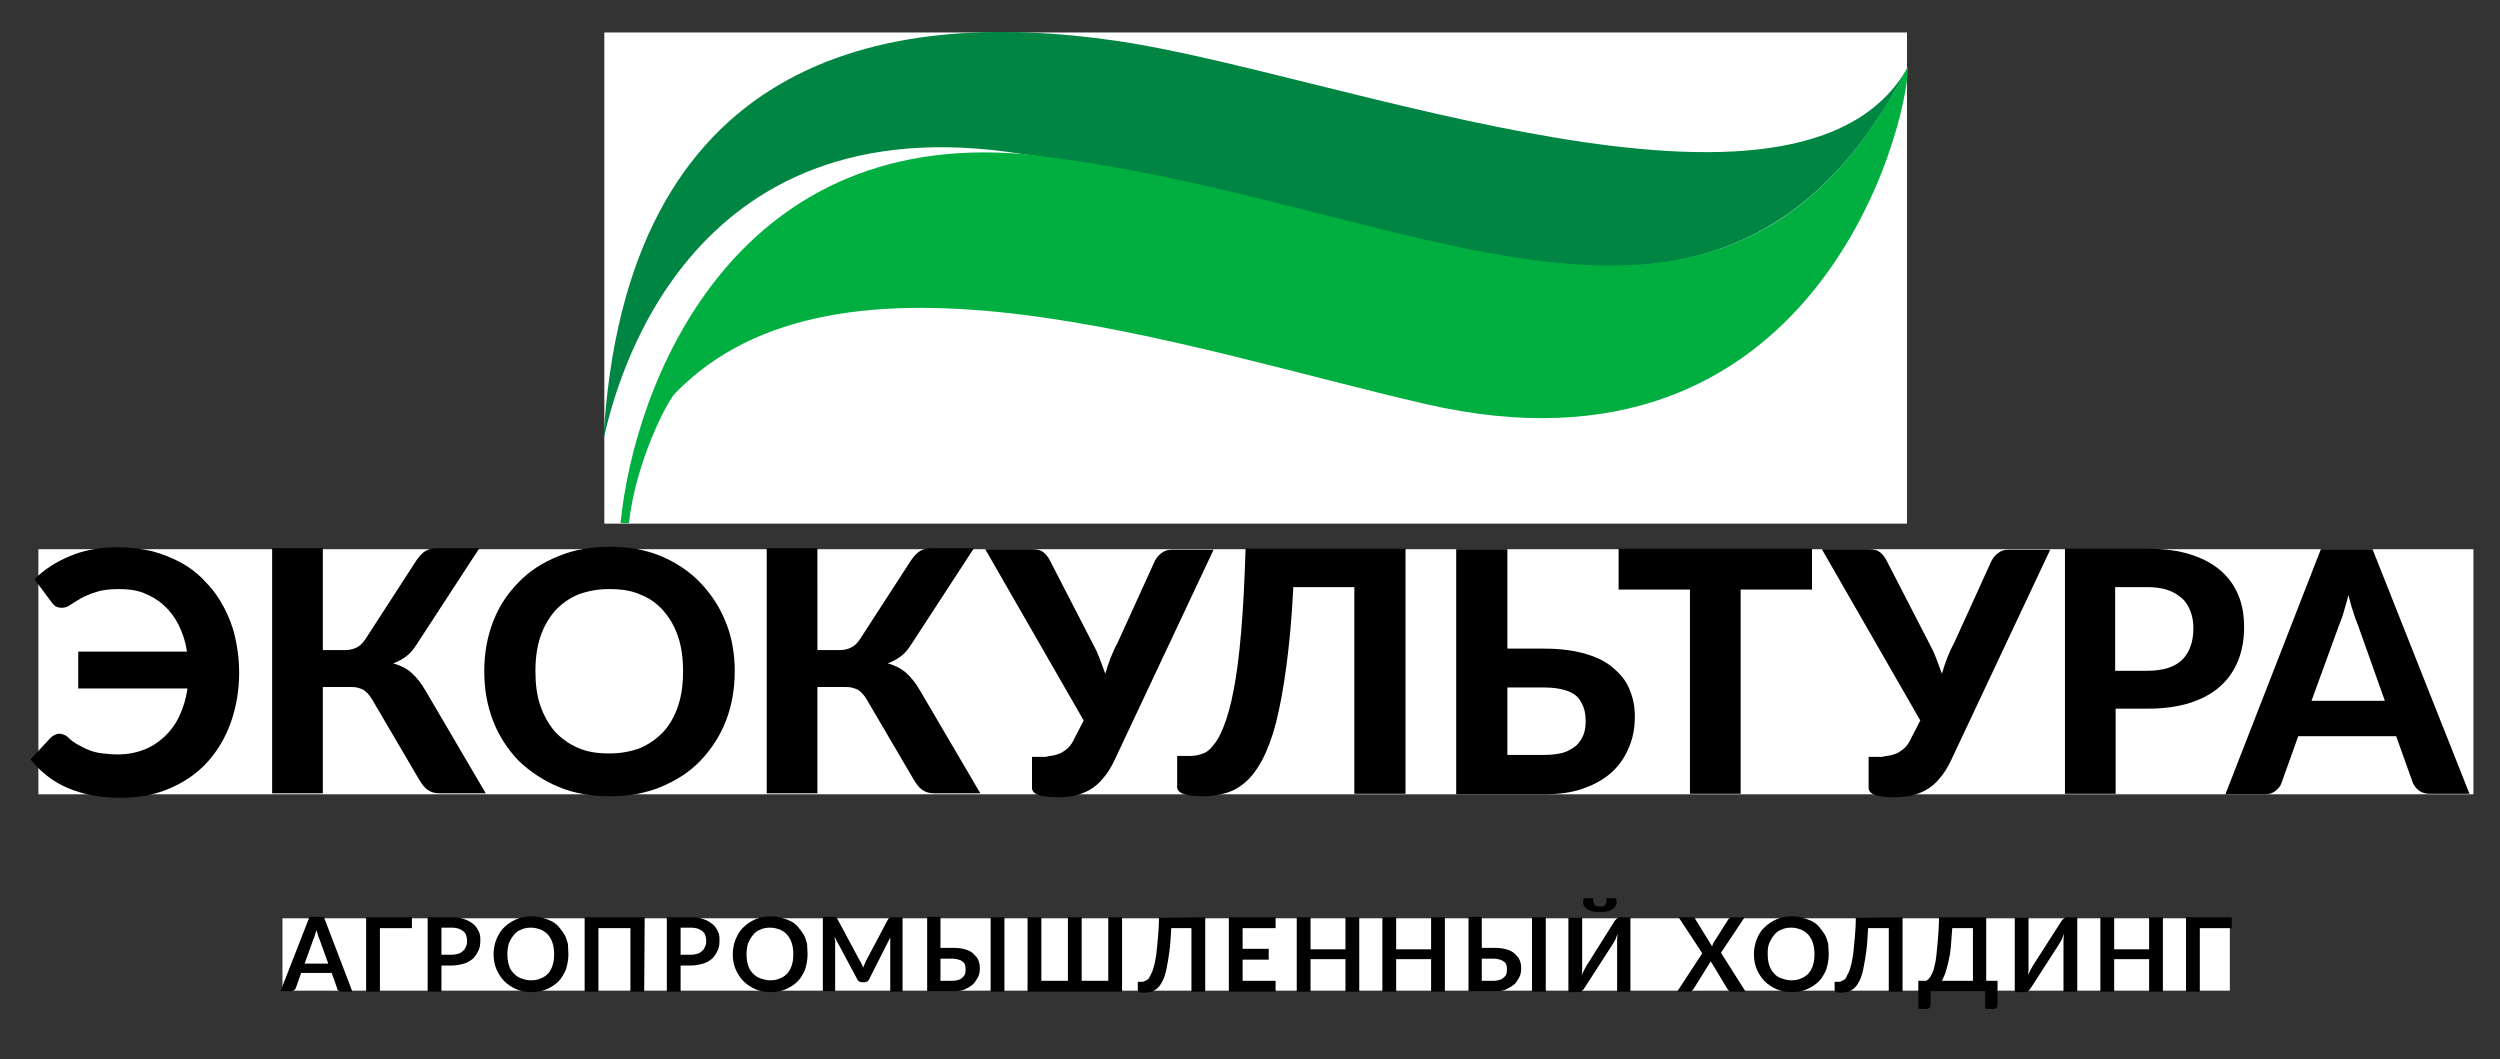
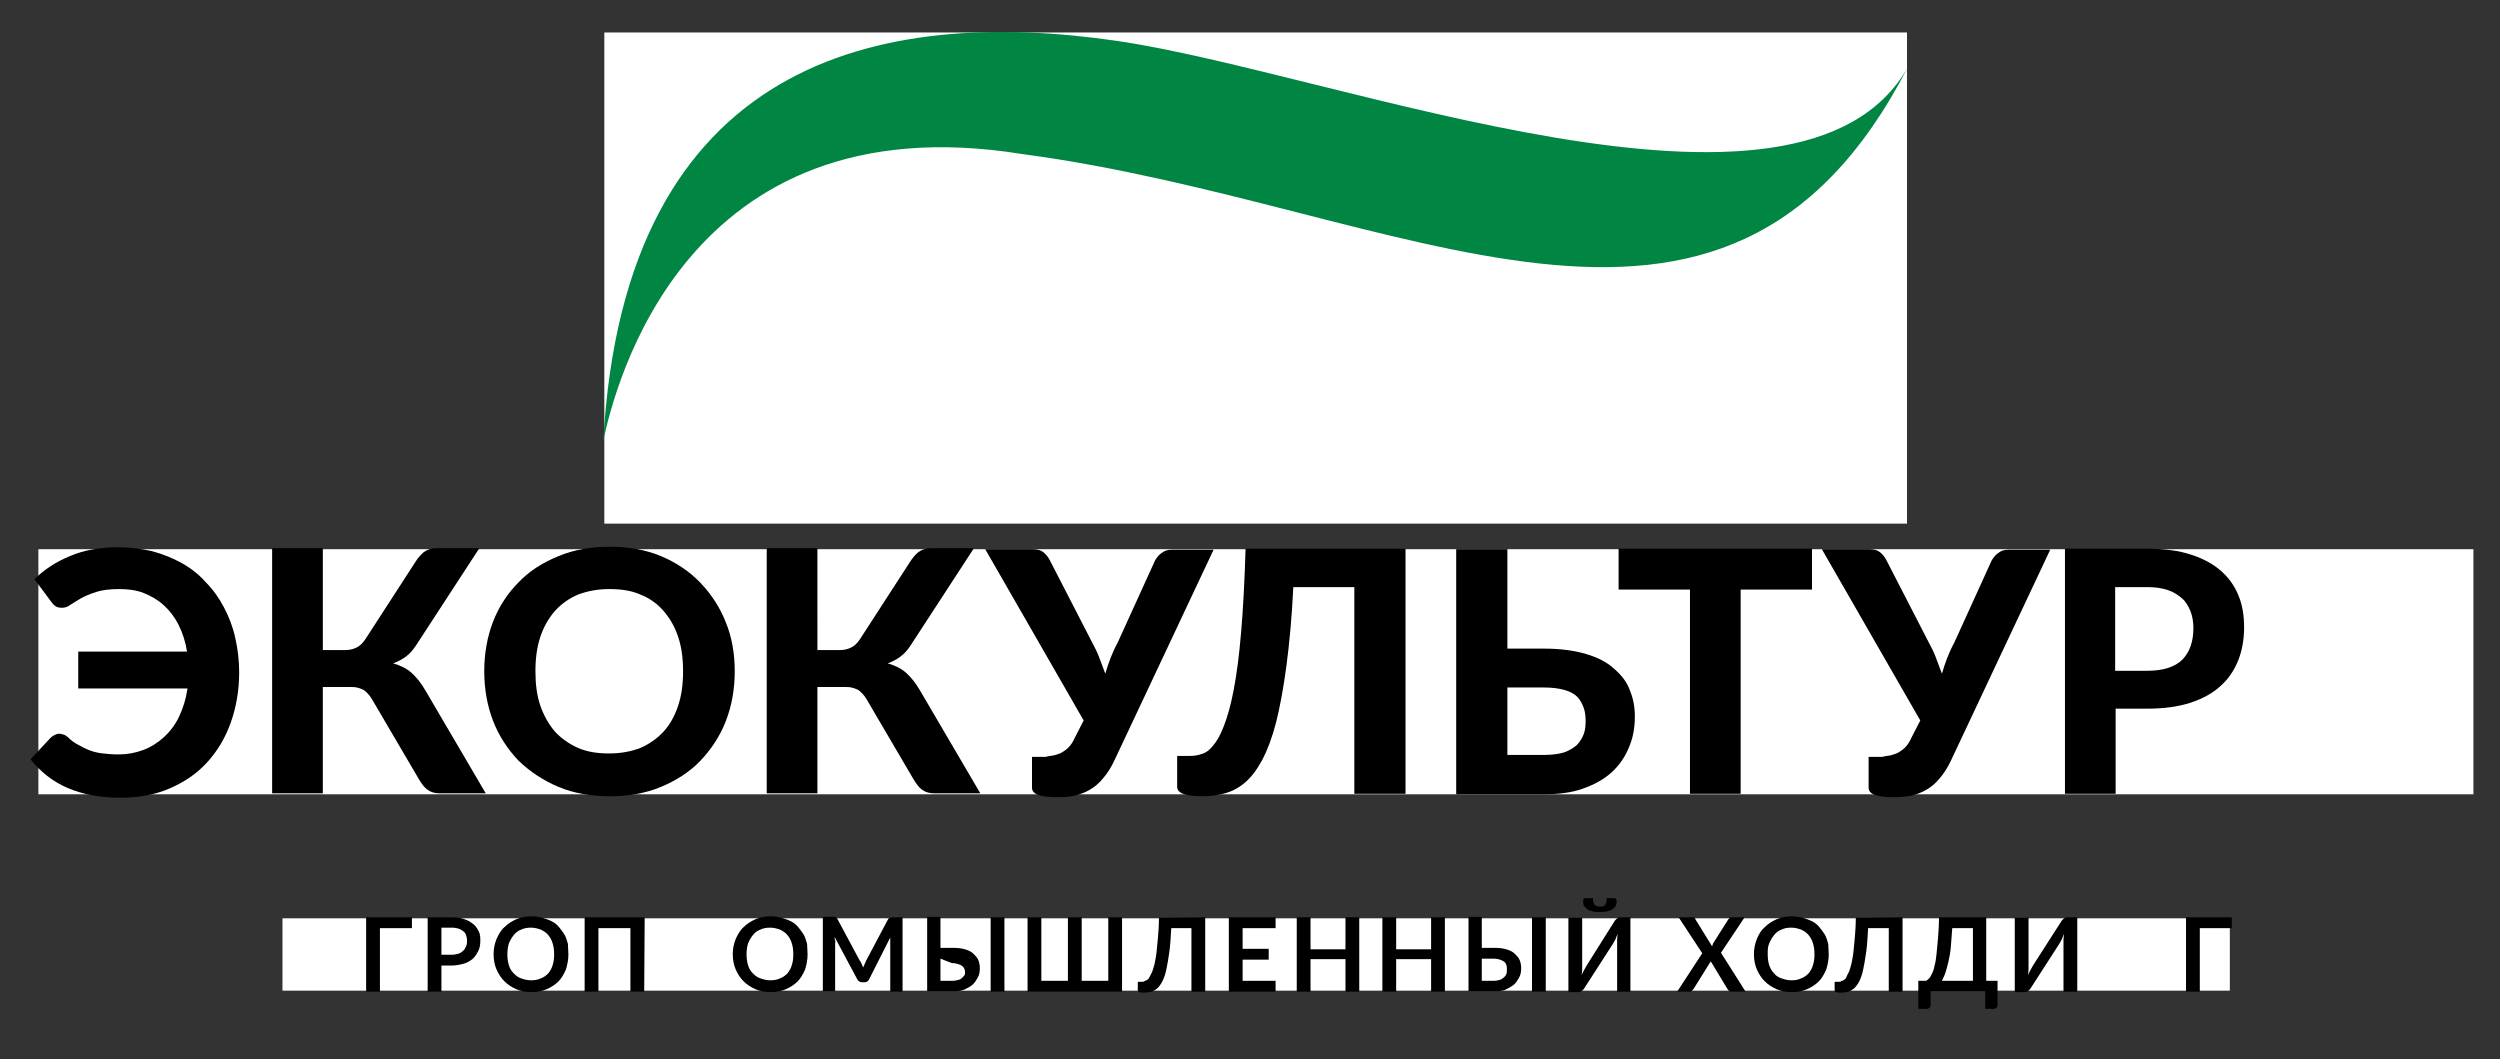
<svg xmlns="http://www.w3.org/2000/svg" id="Layer_1" x="0px" y="0px" viewBox="0 0 508 215.2" style="enable-background:new 0 0 508 215.2;" xml:space="preserve">
  <rect x="0" y="0" width="508" height="215.2" fill="#333333" stroke="none" />
  <style type="text/css"> .st0{fill:#FFFFFF;} .st1{fill:#008542;} .st2{fill:#00AF3F;} </style>
  <g>
    <g>
      <rect x="7.8" y="111.6" class="st0" width="494.8" height="49.8" />
    </g>
    <g>
      <path d="M12.1,149.1c0.3,0,0.6,0.1,0.9,0.2c0.3,0.1,0.6,0.3,0.8,0.5c0.7,0.7,1.4,1.2,2.2,1.6c0.7,0.4,1.5,0.8,2.3,1.1 s1.7,0.5,2.6,0.6s2,0.2,3.2,0.2c1.7,0,3.4-0.3,5-0.9c1.6-0.6,3-1.5,4.2-2.6s2.3-2.5,3.1-4.2s1.4-3.6,1.7-5.7H15.9v-7.5H38 c-0.3-2-0.9-3.8-1.7-5.4c-0.8-1.6-1.8-2.9-3-4s-2.6-1.9-4.1-2.5s-3.2-0.8-5-0.8c-1.9,0-3.5,0.2-4.7,0.6c-1.2,0.4-2.2,0.8-3.1,1.3 c-0.8,0.5-1.5,0.9-2.1,1.3c-0.5,0.4-1.1,0.6-1.7,0.6c-0.5,0-1-0.1-1.3-0.3s-0.6-0.5-0.8-0.8L7,117.7c1.9-1.9,4.3-3.5,7.2-4.7 c2.8-1.2,6.1-1.8,9.8-1.8c2.4,0,4.7,0.3,6.9,0.8c2.2,0.6,4.2,1.4,6,2.4s3.5,2.3,4.9,3.9c1.5,1.5,2.7,3.2,3.7,5.1s1.8,3.9,2.3,6.2 c0.5,2.2,0.8,4.6,0.8,7c0,3.7-0.6,7.1-1.7,10.2c-1.1,3.1-2.7,5.8-4.8,8.1s-4.6,4-7.6,5.3s-6.3,1.9-10.1,1.9c-4.1,0-7.7-0.7-10.7-2 s-5.5-3.3-7.5-5.8l4.1-4.4c0.2-0.2,0.5-0.4,0.7-0.5C11.6,149.1,11.8,149.1,12.1,149.1z" />
      <path d="M65.6,132.1h4.5c0.9,0,1.7-0.2,2.3-0.5c0.7-0.3,1.3-0.9,1.9-1.8l10.1-15.6c0.5-0.8,1.1-1.5,1.7-2c0.7-0.5,1.5-0.8,2.5-0.8 h8.8l-12.9,19.8c-0.6,0.9-1.2,1.6-2,2.2c-0.8,0.6-1.6,1-2.6,1.4c1.4,0.4,2.7,1,3.7,1.9s2,2.1,2.9,3.7l12.2,20.8h-9.4 c-0.9,0-1.7-0.2-2.4-0.7s-1.2-1.2-1.8-2.2l-9.5-16.2c-0.3-0.5-0.6-0.9-0.9-1.2s-0.6-0.6-1-0.8s-0.8-0.3-1.2-0.4 c-0.4-0.1-0.9-0.1-1.5-0.1h-5.4v21.6H55.3v-49.8h10.3V132.1z" />
      <path d="M149.3,136.4c0,3.6-0.6,7-1.8,10.1c-1.2,3.1-3,5.8-5.2,8.1c-2.2,2.3-4.9,4-8,5.3s-6.6,1.9-10.4,1.9 c-3.8,0-7.3-0.6-10.4-1.9c-3.1-1.3-5.8-3.1-8.1-5.3c-2.2-2.3-4-5-5.2-8.1s-1.8-6.5-1.8-10.1s0.6-7,1.8-10.1s3-5.8,5.2-8 c2.2-2.3,4.9-4,8.1-5.3c3.1-1.3,6.6-1.9,10.4-1.9c3.8,0,7.3,0.6,10.4,1.9c3.1,1.3,5.8,3.1,8,5.4c2.2,2.3,4,5,5.2,8.1 C148.7,129.4,149.3,132.8,149.3,136.4z M138.8,136.4c0-2.6-0.3-4.9-1-7c-0.7-2.1-1.7-3.8-3-5.3c-1.3-1.5-2.9-2.6-4.7-3.3 c-1.8-0.8-3.9-1.1-6.3-1.1s-4.4,0.4-6.3,1.1c-1.9,0.8-3.4,1.9-4.7,3.3c-1.3,1.5-2.3,3.2-3,5.3s-1,4.4-1,7s0.3,5,1,7s1.7,3.8,3,5.3 c1.3,1.4,2.9,2.5,4.7,3.3c1.9,0.8,3.9,1.1,6.3,1.1s4.4-0.4,6.3-1.1c1.8-0.8,3.4-1.9,4.7-3.3c1.3-1.4,2.3-3.2,3-5.3 C138.5,141.3,138.8,139,138.8,136.4z" />
      <path d="M166.1,132.1h4.5c0.9,0,1.7-0.2,2.3-0.5c0.7-0.3,1.3-0.9,1.9-1.8l10.1-15.6c0.5-0.8,1.1-1.5,1.7-2 c0.7-0.5,1.5-0.8,2.5-0.8h8.8L185,131.2c-0.6,0.9-1.2,1.6-2,2.2c-0.8,0.6-1.6,1-2.6,1.4c1.4,0.4,2.7,1,3.7,1.9s2,2.1,2.9,3.7 l12.2,20.8h-9.4c-0.9,0-1.7-0.2-2.4-0.7s-1.2-1.2-1.8-2.2l-9.5-16.2c-0.3-0.5-0.6-0.9-0.9-1.2s-0.6-0.6-1-0.8s-0.8-0.3-1.2-0.4 c-0.4-0.1-0.9-0.1-1.5-0.1h-5.4v21.6h-10.3v-49.8h10.3L166.1,132.1L166.1,132.1z" />
      <path d="M214.1,153.5c0.5-0.1,1-0.3,1.5-0.5c0.5-0.3,1-0.6,1.5-1.1s0.9-1.1,1.3-2l1.8-3.5l-20-34.8h9.7c0.9,0,1.6,0.2,2.1,0.6 c0.5,0.4,1,1,1.3,1.6l8.6,16.7c0.6,1.1,1.1,2.1,1.5,3.2c0.4,1.1,0.8,2.1,1.2,3.2c0.6-2.1,1.4-4.3,2.5-6.3l7.6-16.7 c0.3-0.5,0.7-1.1,1.3-1.5c0.6-0.5,1.3-0.7,2.1-0.7h8.5l-20.1,42.7c-0.7,1.5-1.5,2.8-2.4,3.8c-0.8,1-1.8,1.8-2.7,2.3 c-1,0.6-2,0.9-3.1,1.2c-1.1,0.2-2.3,0.3-3.5,0.3c-1.8,0-3.1-0.2-3.9-0.5s-1.2-0.8-1.2-1.4v-6.3h2.8 C213.1,153.6,213.6,153.6,214.1,153.5z" />
      <path d="M285.6,111.5v49.8h-10.4v-42h-12.4c-0.3,6.2-0.8,11.5-1.4,16s-1.3,8.3-2.1,11.5c-0.8,3.1-1.8,5.7-2.8,7.6 c-1.1,2-2.2,3.5-3.5,4.6s-2.6,1.8-4.1,2.2s-3,0.6-4.6,0.6c-1.8,0-3.1-0.2-3.9-0.5s-1.2-0.8-1.2-1.4v-6.3h2.7 c0.7,0,1.5-0.1,2.3-0.4c0.8-0.2,1.6-0.8,2.3-1.7c0.8-0.9,1.5-2.2,2.2-4s1.4-4.2,2-7.4c0.6-3.1,1.1-7,1.5-11.7s0.7-10.3,0.9-16.9 L285.6,111.5L285.6,111.5z" />
      <path d="M306.3,111.5v20.3h7.5c3.3,0,6.2,0.4,8.5,1.1c2.4,0.7,4.3,1.7,5.7,3c1.5,1.3,2.6,2.7,3.2,4.4c0.7,1.7,1,3.4,1,5.3 c0,2.4-0.4,4.5-1.3,6.5c-0.8,1.9-2,3.6-3.6,5s-3.5,2.4-5.8,3.2s-4.9,1.1-7.8,1.1h-17.8v-49.8h10.4V111.5z M306.3,139.7v13.7h7.5 c1.6,0,3-0.2,4-0.5c1.1-0.4,1.9-0.9,2.6-1.5c0.6-0.6,1.1-1.4,1.4-2.2s0.4-1.7,0.4-2.6c0-1-0.1-2-0.4-2.8s-0.7-1.6-1.3-2.2 c-0.6-0.6-1.5-1.1-2.6-1.4c-1.1-0.3-2.4-0.5-4.1-0.5H306.3z" />
      <path d="M368.2,111.5v8.3h-14.5v41.5h-10.3v-41.5h-14.5v-8.3H368.2z" />
      <path d="M384.1,153.5c0.5-0.1,1-0.3,1.5-0.5c0.5-0.3,1-0.6,1.5-1.1s0.9-1.1,1.3-2l1.8-3.5l-20-34.8h9.7c0.9,0,1.6,0.2,2.1,0.6 c0.5,0.4,1,1,1.3,1.6l8.6,16.7c0.6,1.1,1.1,2.1,1.5,3.2c0.4,1.1,0.8,2.1,1.2,3.2c0.6-2.1,1.4-4.3,2.5-6.3l7.6-16.7 c0.3-0.5,0.7-1.1,1.3-1.5c0.6-0.5,1.3-0.7,2.1-0.7h8.5l-20.1,42.7c-0.7,1.5-1.5,2.8-2.4,3.8c-0.8,1-1.8,1.8-2.7,2.3 c-1,0.6-2,0.9-3.1,1.2c-1.1,0.2-2.3,0.3-3.5,0.3c-1.8,0-3.1-0.2-3.9-0.5s-1.2-0.8-1.2-1.4v-6.3h2.8 C383.1,153.6,383.6,153.6,384.1,153.5z" />
      <path d="M429.9,144.2v17.1h-10.3v-49.8h16.8c3.4,0,6.4,0.4,8.8,1.2c2.5,0.8,4.5,1.9,6.1,3.3c1.6,1.4,2.8,3.1,3.6,5.1 s1.1,4.1,1.1,6.4c0,2.4-0.4,4.7-1.2,6.7s-2,3.8-3.6,5.2c-1.6,1.5-3.7,2.6-6.1,3.4c-2.5,0.8-5.4,1.2-8.7,1.2h-6.5V144.2z M429.9,136.3h6.5c3.2,0,5.6-0.8,7.1-2.3c1.5-1.6,2.2-3.7,2.2-6.4c0-1.2-0.2-2.4-0.6-3.4c-0.4-1-0.9-1.9-1.7-2.6 c-0.8-0.7-1.7-1.3-2.9-1.7s-2.5-0.6-4.2-0.6h-6.5v17H429.9z" />
-       <path d="M501.8,161.3h-8c-0.9,0-1.6-0.2-2.2-0.6c-0.6-0.4-1-1-1.3-1.6l-3.4-9.5H467l-3.4,9.5c-0.2,0.6-0.6,1.1-1.2,1.6 c-0.6,0.5-1.3,0.7-2.2,0.7h-8l19.4-49.8h10.5L501.8,161.3z M469.7,142.4h14.9l-5.4-15.2c-0.3-0.8-0.7-1.7-1-2.8 c-0.4-1.1-0.7-2.3-1-3.5c-0.3,1.3-0.7,2.5-1,3.6s-0.7,2-1,2.8L469.7,142.4z" />
    </g>
    <rect x="122.8" y="6.6" class="st0" width="264.7" height="99.8" />
    <path class="st1" d="M387.7,13.6c-21.8,38.8-116.2,1.2-160.8-5.3c-48.1-7-100,3.7-104.3,81.2c2.2-10.2,16.2-69.3,85.1-58.2 C285.3,41.6,350.3,86.2,387.7,13.6z" />
    <g>
-       <path class="st2" d="M207.8,31.3c-59.3-5-79,47.3-81.7,75h1.7c1.4-12.6,7.8-24.8,9.4-26.4c33.2-34.2,103-9.2,152.5,2.2 c79.1,18.3,98-56.4,98-68.6C349.9,86.8,287.4,39.8,207.8,31.3z" />
-     </g>
+       </g>
    <g>
      <rect x="57.4" y="186.6" class="st0" width="395.7" height="14.7" />
    </g>
    <g>
      <g>
-         <path d="M71.6,201.5h-2.2c-0.2,0-0.4-0.1-0.6-0.2c-0.2-0.1-0.3-0.3-0.3-0.5l-1.1-3.1h-6.2l-1.1,3.1c-0.1,0.2-0.2,0.3-0.3,0.4 c-0.2,0.1-0.4,0.2-0.6,0.2H57l5.9-15.1h2.9L71.6,201.5z M61.9,195.8h4.8l-1.8-5c-0.1-0.2-0.2-0.5-0.3-0.8s-0.2-0.6-0.3-1 c-0.1,0.4-0.2,0.7-0.3,1s-0.2,0.6-0.3,0.8L61.9,195.8z" />
        <path d="M83.7,188.6h-6.5v12.9h-2.8v-15.1h9.3V188.6z" />
        <path d="M89.7,196.2v5.3h-2.8v-15.1h4.9c1,0,1.9,0.1,2.6,0.4c0.7,0.2,1.3,0.6,1.8,1s0.8,0.9,1.1,1.5s0.3,1.2,0.3,1.9 s-0.1,1.4-0.4,2s-0.6,1.1-1.1,1.6c-0.5,0.4-1.1,0.8-1.8,1s-1.6,0.4-2.6,0.4L89.7,196.2L89.7,196.2z M89.7,194h2.1 c0.5,0,1-0.1,1.3-0.2c0.4-0.1,0.7-0.3,1-0.6c0.3-0.2,0.4-0.5,0.6-0.9s0.2-0.7,0.2-1.2c0-0.4-0.1-0.8-0.2-1.1s-0.3-0.6-0.6-0.8 s-0.6-0.4-0.9-0.5c-0.4-0.1-0.8-0.2-1.4-0.2h-2.1L89.7,194L89.7,194z" />
        <path d="M115.5,193.9c0,1.1-0.2,2.1-0.5,3.1c-0.4,0.9-0.9,1.8-1.5,2.4c-0.7,0.7-1.5,1.2-2.4,1.6c-0.9,0.4-2,0.6-3.1,0.6 s-2.2-0.2-3.1-0.6c-0.9-0.4-1.7-0.9-2.4-1.6c-0.7-0.7-1.2-1.5-1.6-2.4c-0.4-0.9-0.6-2-0.6-3.1s0.2-2.1,0.6-3.1 c0.4-0.9,0.9-1.8,1.6-2.4c0.7-0.7,1.5-1.2,2.4-1.6c0.9-0.4,2-0.6,3.1-0.6c0.8,0,1.5,0.1,2.2,0.3s1.3,0.4,1.9,0.7s1.1,0.7,1.5,1.2 s0.8,1,1.1,1.5s0.5,1.2,0.7,1.9C115.4,192.5,115.5,193.2,115.5,193.9z M112.6,193.9c0-0.8-0.1-1.6-0.3-2.2 c-0.2-0.7-0.5-1.2-0.9-1.7s-0.9-0.8-1.5-1.1c-0.6-0.2-1.2-0.4-2-0.4c-0.7,0-1.4,0.1-2,0.4c-0.6,0.2-1.1,0.6-1.5,1.1s-0.7,1-1,1.7 c-0.2,0.7-0.3,1.4-0.3,2.2s0.1,1.6,0.3,2.2c0.2,0.7,0.5,1.2,1,1.7s0.9,0.8,1.5,1s1.2,0.4,2,0.4c0.7,0,1.4-0.1,2-0.4 c0.6-0.2,1.1-0.6,1.5-1c0.4-0.5,0.7-1,0.9-1.7C112.5,195.5,112.6,194.8,112.6,193.9z" />
        <path d="M130.9,201.5h-2.8v-12.9h-6.5v12.9h-2.8v-15.1H131L130.9,201.5L130.9,201.5z" />
-         <path d="M138.3,196.2v5.3h-2.8v-15.1h4.9c1,0,1.9,0.1,2.6,0.4c0.7,0.2,1.3,0.6,1.8,1s0.8,0.9,1.1,1.5c0.3,0.6,0.3,1.2,0.3,1.9 s-0.1,1.4-0.4,2s-0.6,1.1-1.1,1.6c-0.5,0.4-1.1,0.8-1.8,1c-0.7,0.2-1.6,0.4-2.6,0.4L138.3,196.2L138.3,196.2z M138.3,194h2.1 c0.5,0,1-0.1,1.3-0.2c0.4-0.1,0.7-0.3,1-0.6c0.3-0.2,0.4-0.5,0.6-0.9s0.2-0.7,0.2-1.2c0-0.4-0.1-0.8-0.2-1.1 c-0.1-0.3-0.3-0.6-0.6-0.8c-0.3-0.2-0.6-0.4-0.9-0.5c-0.4-0.1-0.8-0.2-1.4-0.2h-2.1V194L138.3,194z" />
        <path d="M164.1,193.9c0,1.1-0.2,2.1-0.5,3.1c-0.4,0.9-0.9,1.8-1.5,2.4c-0.7,0.7-1.5,1.2-2.4,1.6c-0.9,0.4-2,0.6-3.1,0.6 s-2.2-0.2-3.1-0.6c-0.9-0.4-1.7-0.9-2.4-1.6c-0.7-0.7-1.2-1.5-1.6-2.4c-0.4-0.9-0.6-2-0.6-3.1s0.2-2.1,0.6-3.1 c0.4-0.9,0.9-1.8,1.6-2.4c0.7-0.7,1.5-1.2,2.4-1.6c0.9-0.4,2-0.6,3.1-0.6c0.8,0,1.5,0.1,2.2,0.3c0.7,0.2,1.3,0.4,1.9,0.7 s1.1,0.7,1.5,1.2s0.8,1,1.1,1.5s0.5,1.2,0.7,1.9C164,192.5,164.1,193.2,164.1,193.9z M161.2,193.9c0-0.8-0.1-1.6-0.3-2.2 c-0.2-0.7-0.5-1.2-0.9-1.7s-0.9-0.8-1.5-1.1c-0.6-0.2-1.2-0.4-2-0.4c-0.7,0-1.4,0.1-2,0.4c-0.6,0.2-1.1,0.6-1.5,1.1s-0.7,1-1,1.7 c-0.2,0.7-0.3,1.4-0.3,2.2s0.1,1.6,0.3,2.2c0.2,0.7,0.5,1.2,1,1.7s0.9,0.8,1.5,1s1.2,0.4,2,0.4c0.7,0,1.4-0.1,2-0.4 c0.6-0.2,1.1-0.6,1.5-1c0.4-0.5,0.7-1,0.9-1.7C161.1,195.5,161.2,194.8,161.2,193.9z" />
        <path d="M175.1,195.9c0.1,0.2,0.2,0.5,0.3,0.7c0.1-0.3,0.2-0.5,0.3-0.7c0.1-0.2,0.2-0.5,0.3-0.7l4.4-8.3c0.1-0.1,0.1-0.2,0.2-0.3 s0.1-0.1,0.2-0.1s0.2,0,0.2-0.1c0.1,0,0.2,0,0.3,0h2.1v15.1h-2.5v-9.7c0-0.2,0-0.4,0-0.6c0-0.2,0-0.4,0-0.7l-4.3,8.5 c-0.2,0.4-0.5,0.6-1,0.6h-0.4c-0.4,0-0.8-0.2-1-0.6l-4.6-8.6c0,0.2,0,0.5,0.1,0.7s0,0.4,0,0.6v9.7h-2.5v-15.1h2.1 c0.1,0,0.2,0,0.3,0c0.1,0,0.2,0,0.2,0.1c0.1,0,0.1,0.1,0.2,0.1c0.1,0.1,0.1,0.1,0.2,0.3l4.5,8.4 C174.9,195.4,175,195.7,175.1,195.9z" />
-         <path d="M191.1,186.4v6.2h2.5c1,0,1.8,0.1,2.5,0.3s1.3,0.5,1.7,0.9c0.4,0.4,0.8,0.8,1,1.3s0.3,1,0.3,1.6c0,0.7-0.1,1.4-0.4,1.9 s-0.6,1.1-1.1,1.5s-1,0.7-1.7,1s-1.5,0.3-2.3,0.3h-5.2v-15.1h2.7V186.4z M191.1,194.8v4.5h2.4c0.5,0,1-0.1,1.3-0.2 c0.4-0.1,0.6-0.3,0.8-0.5c0.2-0.2,0.4-0.4,0.5-0.7s0.1-0.6,0.1-0.9c0-0.3,0-0.6-0.1-0.9c-0.1-0.3-0.2-0.5-0.5-0.7 c-0.2-0.2-0.5-0.3-0.8-0.4c-0.3-0.1-0.8-0.2-1.3-0.2L191.1,194.8L191.1,194.8z M204.1,201.5h-2.8v-15.1h2.8V201.5z" />
+         <path d="M191.1,186.4v6.2h2.5c1,0,1.8,0.1,2.5,0.3s1.3,0.5,1.7,0.9c0.4,0.4,0.8,0.8,1,1.3s0.3,1,0.3,1.6c0,0.7-0.1,1.4-0.4,1.9 s-0.6,1.1-1.1,1.5s-1,0.7-1.7,1s-1.5,0.3-2.3,0.3h-5.2v-15.1h2.7V186.4z M191.1,194.8v4.5h2.4c0.5,0,1-0.1,1.3-0.2 c0.4-0.1,0.6-0.3,0.8-0.5c0.2-0.2,0.4-0.4,0.5-0.7c0-0.3,0-0.6-0.1-0.9c-0.1-0.3-0.2-0.5-0.5-0.7 c-0.2-0.2-0.5-0.3-0.8-0.4c-0.3-0.1-0.8-0.2-1.3-0.2L191.1,194.8L191.1,194.8z M204.1,201.5h-2.8v-15.1h2.8V201.5z" />
        <path d="M228,201.5h-19.2v-15.1h2.8v12.9h5.4v-12.9h2.8v12.9h5.4v-12.9h2.8L228,201.5L228,201.5z" />
        <path d="M244.9,186.4v15.1h-2.8v-12.9H238c-0.1,1.9-0.2,3.5-0.4,4.9c-0.2,1.4-0.4,2.6-0.6,3.5c-0.2,1-0.5,1.8-0.8,2.4 s-0.7,1.1-1,1.4c-0.4,0.3-0.8,0.6-1.2,0.7c-0.4,0.1-0.9,0.2-1.4,0.2s-0.9,0-1.1-0.1s-0.3-0.2-0.3-0.4v-1.7h0.8 c0.2,0,0.4,0,0.5-0.1s0.4-0.1,0.6-0.3c0.2-0.1,0.4-0.3,0.5-0.6c0.2-0.3,0.3-0.6,0.5-1s0.3-1,0.5-1.6c0.1-0.6,0.3-1.4,0.4-2.3 c0.1-0.9,0.2-1.9,0.3-3.1c0.1-1.2,0.2-2.5,0.2-4L244.9,186.4L244.9,186.4z" />
        <path d="M259.2,186.4v2.2h-6.7v4.2h5.3v2.2h-5.3v4.3h6.7v2.2h-9.5v-15.1L259.2,186.4L259.2,186.4z" />
        <path d="M276.2,201.5h-2.8v-6.6h-7.1v6.6h-2.8v-15.1h2.8v6.5h7.1v-6.5h2.8V201.5z" />
        <path d="M293.6,201.5h-2.8v-6.6h-7.1v6.6h-2.8v-15.1h2.8v6.5h7.1v-6.5h2.8V201.5z" />
        <path d="M301.1,186.4v6.2h2.5c1,0,1.8,0.1,2.5,0.3s1.3,0.5,1.7,0.9c0.4,0.4,0.8,0.8,1,1.3s0.3,1,0.3,1.6c0,0.7-0.1,1.4-0.4,1.9 s-0.6,1.1-1.1,1.5s-1.1,0.7-1.7,1s-1.5,0.3-2.3,0.3h-5.2v-15.1h2.7V186.4z M301.1,194.8v4.5h2.4c0.5,0,1-0.1,1.3-0.2 c0.3-0.1,0.6-0.3,0.8-0.5c0.2-0.2,0.4-0.4,0.5-0.7s0.1-0.6,0.1-0.9c0-0.3,0-0.6-0.1-0.9c-0.1-0.3-0.2-0.5-0.5-0.7 s-0.5-0.3-0.8-0.4c-0.3-0.1-0.8-0.2-1.3-0.2L301.1,194.8L301.1,194.8z M314.1,201.5h-2.8v-15.1h2.8V201.5z" />
        <path d="M328,187.3c0.1-0.1,0.1-0.2,0.2-0.3s0.2-0.2,0.3-0.3c0.1-0.1,0.2-0.1,0.3-0.2s0.3-0.1,0.4-0.1h2.1v15.1h-2.7V192 c0-0.4,0-0.7,0-1.1c0-0.4,0.1-0.8,0.1-1.2c-0.1,0.4-0.3,0.7-0.4,1.1c-0.2,0.3-0.3,0.6-0.5,0.9l-5.8,9c-0.1,0.1-0.1,0.2-0.2,0.3 s-0.2,0.2-0.3,0.3c-0.1,0.1-0.2,0.1-0.3,0.2s-0.3,0.1-0.4,0.1h-2.1v-15.1h2.8v9.4c0,0.4,0,0.7,0,1.1c0,0.4-0.1,0.8-0.1,1.2 c0.1-0.4,0.3-0.7,0.5-1.1c0.2-0.3,0.3-0.6,0.5-0.9L328,187.3z M325.2,184.2c0.3,0,0.5,0,0.6-0.1c0.2,0,0.3-0.1,0.4-0.3 s0.2-0.3,0.2-0.5s0.1-0.5,0.1-0.8h1.5c0.2,0,0.3,0.1,0.4,0.2c0.1,0.2,0.1,0.3,0.1,0.5c0,0.4-0.1,0.7-0.2,0.9 c-0.2,0.3-0.4,0.5-0.7,0.7c-0.3,0.2-0.7,0.3-1.1,0.4c-0.4,0.1-0.9,0.1-1.4,0.1s-1,0-1.4-0.1s-0.8-0.2-1.1-0.4 c-0.3-0.2-0.5-0.4-0.7-0.7s-0.2-0.6-0.2-0.9c0-0.2,0-0.3,0.1-0.5s0.2-0.2,0.4-0.2h1.5c0,0.3,0,0.6,0.1,0.8c0,0.2,0.1,0.4,0.2,0.5 s0.2,0.2,0.4,0.3C324.7,184.2,324.9,184.2,325.2,184.2z" />
        <path d="M345.9,193.7l-4.8-7.3h2.8c0.2,0,0.3,0,0.4,0.1s0.2,0.1,0.2,0.3l3.4,5.5c0-0.1,0.1-0.2,0.1-0.3s0.1-0.2,0.1-0.3l3.1-4.9 c0.1-0.1,0.2-0.2,0.3-0.3c0.1-0.1,0.2-0.1,0.3-0.1h2.7l-4.8,7.2l5,7.9h-2.8c-0.2,0-0.3,0-0.5-0.1c-0.1-0.1-0.2-0.2-0.3-0.3 l-3.5-5.8c0,0.2-0.1,0.3-0.2,0.4l-3.3,5.3c-0.1,0.1-0.2,0.2-0.3,0.3s-0.2,0.2-0.4,0.2h-2.6L345.9,193.7z" />
        <path d="M371.6,193.9c0,1.1-0.2,2.1-0.5,3.1c-0.4,0.9-0.9,1.8-1.5,2.4c-0.7,0.7-1.5,1.2-2.4,1.6s-2,0.6-3.1,0.6s-2.2-0.2-3.1-0.6 s-1.7-0.9-2.4-1.6c-0.7-0.7-1.2-1.5-1.6-2.4s-0.6-2-0.6-3.1s0.2-2.1,0.6-3.1s0.9-1.8,1.6-2.4c0.7-0.7,1.5-1.2,2.4-1.6 s2-0.6,3.1-0.6c0.8,0,1.5,0.1,2.2,0.3s1.3,0.4,1.9,0.7s1.1,0.7,1.5,1.2s0.8,1,1.1,1.5s0.5,1.2,0.7,1.9 C371.5,192.5,371.6,193.2,371.6,193.9z M368.7,193.9c0-0.8-0.1-1.6-0.3-2.2c-0.2-0.7-0.5-1.2-0.9-1.7s-0.9-0.8-1.5-1.1 c-0.6-0.2-1.2-0.4-2-0.4s-1.4,0.1-2,0.4c-0.6,0.2-1.1,0.6-1.5,1.1s-0.7,1-1,1.7s-0.3,1.4-0.3,2.2s0.1,1.6,0.3,2.2s0.5,1.2,1,1.7 c0.4,0.5,0.9,0.8,1.5,1s1.2,0.4,2,0.4s1.4-0.1,2-0.4c0.6-0.2,1.1-0.6,1.5-1c0.4-0.5,0.7-1,0.9-1.7 C368.6,195.5,368.7,194.8,368.7,193.9z" />
        <path d="M386.6,186.4v15.1h-2.8v-12.9h-4.2c-0.1,1.9-0.2,3.5-0.4,4.9c-0.2,1.4-0.4,2.6-0.6,3.5c-0.2,1-0.5,1.8-0.8,2.4 s-0.7,1.1-1,1.4c-0.4,0.3-0.8,0.6-1.2,0.7c-0.4,0.1-0.9,0.2-1.4,0.2s-0.9,0-1.1-0.1s-0.3-0.2-0.3-0.4v-1.7h0.8 c0.2,0,0.4,0,0.5-0.1s0.4-0.1,0.6-0.3c0.2-0.1,0.4-0.3,0.5-0.6s0.3-0.6,0.5-1s0.3-1,0.5-1.6c0.1-0.6,0.3-1.4,0.4-2.3 c0.1-0.9,0.2-1.9,0.3-3.1c0.1-1.2,0.2-2.5,0.2-4L386.6,186.4L386.6,186.4z" />
        <path d="M403.6,186.4v12.9h2.3v4.9c0,0.2-0.1,0.4-0.2,0.6c-0.2,0.1-0.4,0.2-0.6,0.2h-1.7v-3.6h-11.1v2.8c0,0.2-0.1,0.4-0.2,0.6 c-0.2,0.1-0.4,0.2-0.6,0.2h-1.7v-5.7h1.6c0.2-0.1,0.4-0.3,0.6-0.5s0.4-0.6,0.6-1s0.4-0.9,0.5-1.6c0.2-0.6,0.3-1.4,0.4-2.3 c0.1-0.9,0.2-2,0.3-3.2c0.1-1.2,0.2-2.7,0.2-4.3L403.6,186.4L403.6,186.4z M396.7,188.6c-0.1,1.5-0.2,2.8-0.3,3.9 c-0.1,1.1-0.3,2.2-0.5,3s-0.4,1.6-0.6,2.2s-0.5,1.1-0.7,1.6h6.3v-10.7H396.7z" />
        <path d="M418.8,187.3c0.1-0.1,0.1-0.2,0.2-0.3s0.2-0.2,0.3-0.3s0.2-0.1,0.3-0.2s0.3-0.1,0.4-0.1h2.1v15.1h-2.8V192 c0-0.4,0-0.7,0-1.1c0-0.4,0.1-0.8,0.1-1.2c-0.1,0.4-0.3,0.7-0.4,1.1c-0.2,0.3-0.3,0.6-0.5,0.9l-5.8,9c-0.1,0.1-0.1,0.2-0.2,0.3 s-0.2,0.2-0.3,0.3c-0.1,0.1-0.2,0.1-0.3,0.2s-0.3,0.1-0.4,0.1h-2.1v-15.1h2.8v9.4c0,0.4,0,0.7,0,1.1c0,0.4-0.1,0.8-0.1,1.2 c0.1-0.4,0.3-0.7,0.5-1.1c0.2-0.3,0.3-0.6,0.5-0.9L418.8,187.3z" />
-         <path d="M439.5,201.5h-2.8v-6.6h-7.1v6.6h-2.8v-15.1h2.8v6.5h7.1v-6.5h2.8L439.5,201.5L439.5,201.5z" />
        <path d="M453.5,188.6H447v12.9h-2.8v-15.1h9.3V188.6z" />
      </g>
    </g>
  </g>
</svg>